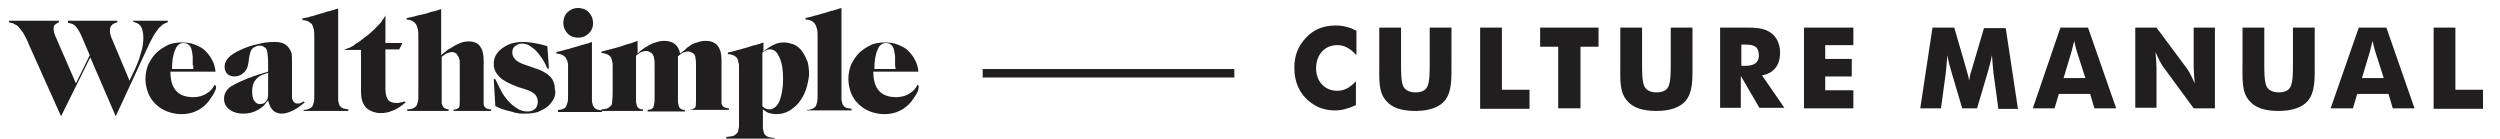
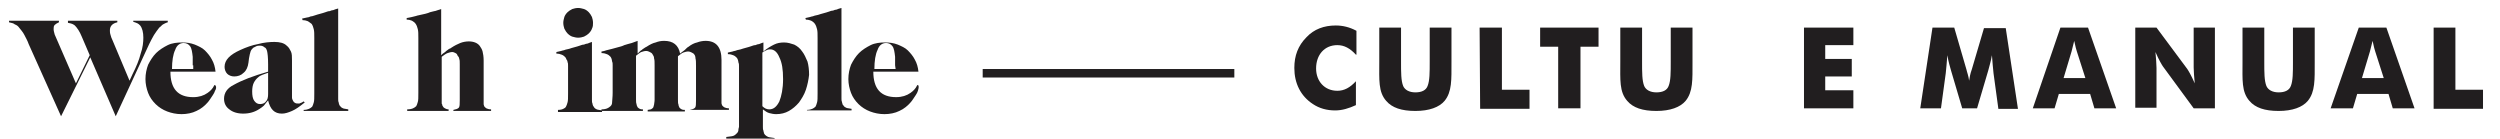
<svg xmlns="http://www.w3.org/2000/svg" version="1.1" id="Layer_1" x="0px" y="0px" viewBox="0 0 470.9 26.1" style="enable-background:new 0 0 470.9 26.1;" xml:space="preserve">
  <style type="text/css">
	.st0{fill:#211E1F;}
</style>
  <g>
    <g>
      <g>
        <g>
          <path class="st0" d="M30.7,4.6C30.5,4.7,30.3,5,30,5.2c-0.3,0.4-0.7,0.9-1,1.4s-0.6,1.1-0.9,1.7l-6.3,13.6L17,10.8l-5.5,11.1      L5.4,8.3C5.2,7.7,4.9,7.2,4.6,6.6s-0.7-1-1-1.4C3.4,4.9,3.1,4.7,2.8,4.6C2.6,4.4,2.2,4.3,1.7,4.2V3.9h9.4v0.3      c-0.4,0.2-0.6,0.3-0.8,0.5c-0.2,0.2-0.2,0.5-0.2,0.8s0.1,0.6,0.2,1l4,9.2l2.6-5.3l-1.5-3.5c-0.4-1-0.9-1.7-1.3-2.1      c-0.1-0.1-0.3-0.2-0.5-0.3s-0.4-0.1-0.8-0.2V3.9h9.3v0.3c-0.9,0.2-1.4,0.7-1.4,1.5c0,0.2,0,0.5,0.1,0.8c0.1,0.4,0.2,0.7,0.4,1.1      l3.2,7.6l0.6-1.3c0.7-1.4,1.2-2.6,1.5-3.8C26.9,9,27,7.9,27,7.1c0-1-0.2-1.8-0.6-2.3c-0.2-0.2-0.3-0.3-0.5-0.4      c-0.2-0.1-0.5-0.2-0.8-0.3V3.9h6.5v0.3C31.2,4.3,30.9,4.5,30.7,4.6" />
        </g>
      </g>
      <g>
        <g>
          <path class="st0" d="M36.3,12.3c0-0.2,0-0.4,0-0.6c0-0.2,0-0.3,0-0.5s0-0.3,0-0.5c-0.1-0.9-0.2-1.6-0.5-2      c-0.3-0.4-0.7-0.6-1.2-0.6c-0.7,0-1.3,0.4-1.6,1.3c-0.4,0.8-0.6,2.1-0.6,3.6h4v-0.7H36.3z M40.5,17.1c-0.1,0.3-0.2,0.5-0.4,0.8      c-0.1,0.2-0.3,0.4-0.4,0.6s-0.3,0.4-0.5,0.7c-0.6,0.7-1.3,1.3-2.2,1.7c-0.8,0.4-1.8,0.6-2.8,0.6s-1.9-0.2-2.7-0.5      s-1.6-0.8-2.2-1.4s-1.1-1.3-1.4-2.1c-0.3-0.8-0.5-1.7-0.5-2.6c0-1,0.2-1.9,0.5-2.7c0.4-0.8,0.9-1.6,1.5-2.2      c0.6-0.6,1.4-1.1,2.2-1.5C32.4,8.1,33.4,8,34.3,8c0.9,0,1.6,0.1,2.4,0.4c0.7,0.3,1.4,0.6,1.9,1.1s1,1.1,1.3,1.7      c0.4,0.7,0.6,1.4,0.7,2.3h-8.5c0,3.2,1.4,4.8,4.3,4.8c1.1,0,2-0.3,2.7-0.8c0.3-0.2,0.5-0.4,0.7-0.6c0.2-0.2,0.4-0.5,0.6-0.9      l0.2,0.1C40.8,16.4,40.7,16.8,40.5,17.1" />
        </g>
      </g>
      <g>
        <g>
          <path class="st0" d="M50.5,13.7c-0.5,0.2-0.9,0.3-1.1,0.4c-0.2,0.1-0.5,0.2-0.7,0.4c-0.4,0.3-0.7,0.7-0.9,1.1      c-0.2,0.4-0.3,1-0.3,1.6c0,0.8,0.1,1.4,0.4,1.8c0.3,0.4,0.6,0.6,1.1,0.6s0.9-0.2,1.1-0.5c0.3-0.3,0.4-0.8,0.4-1.4V13.7z       M55,20.9c-0.7,0.3-1.3,0.5-1.9,0.5c-1.4,0-2.2-0.8-2.6-2.5c-0.3,0.4-0.6,0.7-0.8,1c-0.2,0.2-0.5,0.4-0.8,0.6      c-0.9,0.6-1.9,0.9-3.1,0.9c-1.1,0-2-0.3-2.6-0.8c-0.7-0.5-1-1.2-1-2c0-1.1,0.6-2,1.8-2.6c1.6-0.9,3.7-1.7,6.5-2.5v-1.4      c0-1.3-0.1-2.1-0.2-2.5c-0.1-0.3-0.2-0.6-0.5-0.7c-0.2-0.2-0.5-0.3-0.8-0.3c-0.2,0-0.5,0-0.7,0.1c-0.2,0.1-0.4,0.2-0.6,0.3      c-0.2,0.2-0.4,0.4-0.5,0.7S47,10.4,46.9,11l-0.1,0.8c-0.1,0.8-0.4,1.5-0.9,1.9c-0.5,0.5-1.1,0.7-1.8,0.7c-0.5,0-1-0.2-1.3-0.5      s-0.5-0.8-0.5-1.3c0-1.3,1-2.3,3-3.2c1.1-0.5,2.2-0.9,3.3-1.1c1.1-0.3,2.2-0.4,3.1-0.4c1,0,1.8,0.2,2.3,0.7      c0.4,0.3,0.6,0.7,0.8,1.1c0.2,0.4,0.2,1,0.2,1.7v5.9c0,0.5,0,0.9,0,1.1s0.1,0.4,0.2,0.6c0.1,0.2,0.2,0.3,0.4,0.4      s0.4,0.1,0.6,0.1c0.2,0,0.3,0,0.4-0.1c0.1,0,0.3-0.1,0.6-0.3l0.2,0.2C56.4,20.1,55.7,20.6,55,20.9" />
        </g>
      </g>
      <g>
        <g>
          <path class="st0" d="M57.2,21v-0.3c0.4,0,0.8-0.1,1-0.2s0.4-0.2,0.6-0.4c0.1-0.2,0.2-0.4,0.3-0.8c0.1-0.3,0.1-0.9,0.1-1.7V7.2      c0-0.8,0-1.3-0.1-1.7c-0.1-0.4-0.2-0.7-0.4-1C58.4,4.3,58.2,4.1,58,4c-0.2-0.1-0.6-0.2-1-0.2l-0.1-0.3c0.3-0.1,0.6-0.1,0.9-0.2      c0.2,0,0.5-0.1,0.7-0.2c0.2,0,0.5-0.1,0.8-0.2c0.3-0.1,0.6-0.2,1-0.3s0.7-0.2,1-0.3s0.5-0.2,0.8-0.2c0.2-0.1,0.5-0.2,0.7-0.2      c0.2-0.1,0.5-0.2,0.9-0.3v16c0,0.4,0,0.7,0,1s0,0.5,0.1,0.7c0,0.2,0.1,0.3,0.1,0.4s0.1,0.2,0.2,0.3c0.1,0.2,0.3,0.3,0.5,0.4      s0.6,0.1,1,0.2v0.3h-8.4V21z" />
        </g>
      </g>
      <g>
        <g>
-           <path class="st0" d="M73.8,20.9c-0.7,0.3-1.4,0.4-2.1,0.4c-1,0-1.8-0.3-2.5-0.8c-0.4-0.3-0.7-0.8-0.9-1.3      C68.1,18.8,68,18,68,17.1V9.4h-3.2c0.4-0.2,0.7-0.3,1-0.4c0.3-0.1,0.5-0.3,0.8-0.4c0.2-0.2,0.4-0.4,0.7-0.5      c0.2-0.2,0.5-0.3,0.8-0.6c0.8-0.6,1.5-1.1,2.1-1.7c0.3-0.2,0.5-0.5,0.7-0.7c0.2-0.2,0.4-0.4,0.6-0.6c0.2-0.2,0.4-0.4,0.5-0.7      c0.2-0.2,0.4-0.5,0.6-0.9v5.2h3.2l-0.6,1.2h-2.6v7.4c0,1,0.2,1.7,0.5,2.1s0.9,0.6,1.6,0.6c0.2,0,0.5,0,0.7-0.1      c0.2,0,0.5-0.1,0.8-0.2l0.2,0.2C75.3,20.2,74.5,20.7,73.8,20.9" />
-         </g>
+           </g>
      </g>
      <g>
        <g>
          <path class="st0" d="M85.4,21v-0.3c0.5-0.1,0.8-0.2,1-0.4c0.2-0.2,0.2-0.7,0.2-1.4v-0.6v-6.2c0-0.5,0-0.8-0.1-1      c0-0.2-0.1-0.4-0.3-0.6c-0.1-0.3-0.2-0.4-0.4-0.5s-0.4-0.2-0.6-0.2c-0.3,0-0.6,0.1-0.9,0.2c-0.3,0.1-0.7,0.4-1.1,0.7v7.4v0.8      c0,0.2,0,0.4,0,0.5s0,0.2,0.1,0.3c0,0.1,0,0.2,0.1,0.3c0.1,0.2,0.2,0.3,0.4,0.4c0.2,0.1,0.4,0.2,0.7,0.2v0.3h-7.8v-0.3      c0.5,0,0.9-0.1,1.1-0.2s0.4-0.2,0.6-0.4c0.1-0.2,0.2-0.4,0.3-0.8c0.1-0.3,0.1-0.9,0.1-1.7V7.2c0-0.8,0-1.3-0.1-1.7      c-0.1-0.4-0.2-0.7-0.4-1c-0.2-0.3-0.4-0.4-0.7-0.6c-0.2-0.1-0.6-0.2-1-0.2V3.4c0.4-0.1,0.7-0.1,1-0.2c0.3-0.1,0.5-0.1,0.8-0.2      c0.2-0.1,0.5-0.1,0.8-0.2c0.3-0.1,0.6-0.1,0.9-0.2c0.4-0.1,0.7-0.2,0.9-0.3c0.3-0.1,0.5-0.1,0.8-0.2c-0.1,0,0.2,0,0.4-0.1      c0.3-0.1,0.6-0.2,0.9-0.3v8.7c0.2-0.2,0.4-0.4,0.6-0.5s0.3-0.3,0.5-0.4c0.1-0.1,0.3-0.2,0.4-0.3c0.1,0,0.3-0.1,0.4-0.2      c0.6-0.4,1.2-0.7,1.7-0.9s1.1-0.3,1.6-0.3c0.9,0,1.7,0.3,2.1,0.9c0.2,0.3,0.4,0.6,0.5,1c0.1,0.4,0.2,1,0.2,1.7v6.8v0.6      c0,0.4,0,0.6,0,0.8c0,0.2,0.1,0.3,0.1,0.4c0.1,0.2,0.3,0.3,0.4,0.4c0.2,0.1,0.5,0.2,0.9,0.2v0.3h-7.1V21z" />
        </g>
      </g>
      <g>
        <g>
-           <path class="st0" d="M104.3,18.6c-0.3,0.6-0.7,1.1-1.2,1.5s-1.1,0.7-1.8,1c-0.7,0.2-1.5,0.3-2.3,0.3c-0.2,0-0.5,0-0.7,0      s-0.5,0-0.8-0.1c-0.3,0-0.6-0.1-0.9-0.2s-0.7-0.2-1.2-0.3c-0.3-0.1-0.5-0.2-0.7-0.2c-0.2-0.1-0.3-0.1-0.5-0.2s-0.3-0.1-0.4-0.2      s-0.3-0.1-0.5-0.2L93,14.9h0.3c0.4,0.9,0.9,1.8,1.3,2.6c0.5,0.8,1,1.4,1.5,1.9s1.1,0.9,1.6,1.2c0.6,0.3,1.1,0.4,1.7,0.4      s1-0.2,1.4-0.5c0.3-0.3,0.5-0.8,0.5-1.3c0-0.6-0.2-1-0.5-1.4c-0.4-0.4-1-0.7-1.9-1l-1.3-0.4c-1.6-0.6-2.8-1.2-3.5-1.9      S93,13,93,12.1c0-0.6,0.1-1.2,0.4-1.7s0.7-1,1.2-1.3c0.5-0.4,1.1-0.7,1.7-0.9C97,8,97.7,7.9,98.5,7.9c0.7,0,1.4,0.1,2.1,0.2      c0.7,0.1,1.5,0.3,2.5,0.6l0.3,4.2h-0.3c-0.3-0.7-0.6-1.3-1-1.9c-0.4-0.6-0.8-1.1-1.2-1.5c-0.4-0.4-0.9-0.7-1.3-1      c-0.4-0.2-0.9-0.3-1.3-0.3c-0.5,0-0.9,0.2-1.3,0.5s-0.5,0.7-0.5,1.2c0,1,0.8,1.8,2.4,2.3l1.7,0.6c1.4,0.4,2.4,1,3,1.6      s0.9,1.4,0.9,2.3C104.7,17.4,104.6,18,104.3,18.6" />
-         </g>
+           </g>
      </g>
      <g>
        <g>
          <path class="st0" d="M111.5,5.4c-0.1,0.3-0.3,0.6-0.6,0.9c-0.2,0.2-0.5,0.4-0.9,0.6c-0.3,0.1-0.7,0.2-1.1,0.2s-0.7-0.1-1.1-0.2      c-0.3-0.1-0.6-0.3-0.9-0.6c-0.2-0.2-0.4-0.5-0.6-0.9c-0.1-0.3-0.2-0.7-0.2-1.1c0-0.4,0.1-0.7,0.2-1.1c0.1-0.3,0.3-0.6,0.6-0.9      c0.2-0.2,0.5-0.4,0.9-0.6c0.3-0.1,0.7-0.2,1.1-0.2s0.7,0.1,1.1,0.2c0.3,0.1,0.6,0.3,0.9,0.6c0.2,0.2,0.4,0.5,0.6,0.9      c0.1,0.3,0.2,0.7,0.2,1.1C111.7,4.7,111.7,5,111.5,5.4 M105.1,21v-0.3c0.5,0,0.8-0.1,1-0.2s0.4-0.2,0.5-0.4      c0.1-0.2,0.2-0.4,0.3-0.8c0.1-0.3,0.1-0.9,0.1-1.7v-4.2c0-0.4,0-0.7,0-1s0-0.5-0.1-0.7c0-0.2-0.1-0.4-0.2-0.5      c-0.1-0.2-0.1-0.3-0.2-0.4c-0.2-0.2-0.4-0.4-0.7-0.5c-0.2-0.1-0.6-0.2-1-0.2V9.8c0.3-0.1,0.6-0.1,0.9-0.2      c0.2-0.1,0.5-0.1,0.7-0.2c0.2-0.1,0.5-0.1,0.8-0.2c0.3-0.1,0.6-0.2,1-0.3s0.7-0.2,1-0.3s0.5-0.2,0.8-0.2      c0.2-0.1,0.5-0.2,0.7-0.2c0.2-0.1,0.5-0.2,0.8-0.3v9.9c0,0.4,0,0.7,0,1s0,0.5,0.1,0.7c0,0.2,0.1,0.3,0.1,0.4      c0.1,0.1,0.1,0.2,0.2,0.3c0.1,0.2,0.3,0.3,0.5,0.4s0.6,0.1,1,0.2v0.3h-8.3V21z" />
        </g>
      </g>
      <g>
        <g>
          <path class="st0" d="M129.9,21v-0.3c0.5-0.1,0.8-0.2,1-0.4c0.2-0.2,0.2-0.7,0.2-1.4v-0.6v-5.9c0-0.6,0-1.1-0.1-1.4      c0-0.3-0.1-0.6-0.2-0.7c-0.1-0.2-0.3-0.3-0.5-0.4c-0.2-0.1-0.4-0.2-0.7-0.2s-0.6,0.1-0.9,0.2c-0.3,0.1-0.6,0.4-1,0.7v7.6v0.6      c0,0.4,0,0.7,0.1,0.9c0,0.2,0.1,0.4,0.2,0.6c0.1,0.1,0.2,0.2,0.4,0.3c0.2,0.1,0.4,0.1,0.6,0.1V21h-7v-0.3c0.2,0,0.4-0.1,0.6-0.1      c0.2-0.1,0.3-0.2,0.4-0.3c0.1-0.1,0.1-0.3,0.2-0.6c0-0.2,0.1-0.5,0.1-0.9v-0.6v-5.9c0-0.6,0-1-0.1-1.3c0-0.3-0.1-0.5-0.3-0.8      c-0.1-0.2-0.3-0.3-0.5-0.4c-0.2-0.1-0.4-0.2-0.7-0.2c-0.3,0-0.6,0.1-0.9,0.2c-0.3,0.1-0.6,0.4-1,0.7v7.6v0.6      c0,0.4,0,0.7,0.1,0.9c0,0.2,0.1,0.4,0.2,0.6c0.1,0.1,0.2,0.2,0.4,0.3s0.4,0.1,0.6,0.1v0.3h-7.8v-0.3c0.5,0,0.9-0.1,1.1-0.2      s0.4-0.2,0.6-0.4c0.2-0.2,0.3-0.4,0.3-0.8c0-0.3,0.1-0.9,0.1-1.7v-4.2c0-0.4,0-0.7,0-1s0-0.5-0.1-0.7c0-0.2-0.1-0.4-0.1-0.5      c-0.1-0.2-0.1-0.3-0.2-0.4c-0.2-0.2-0.4-0.4-0.7-0.5c-0.2-0.1-0.6-0.2-1-0.2V9.7c0.2,0,0.4-0.1,0.5-0.1s0.3-0.1,0.3-0.1      c0.4-0.1,0.8-0.2,1.2-0.3c0.4-0.1,0.8-0.2,1.1-0.3c0.4-0.1,0.8-0.2,1.2-0.4c0.4-0.1,0.9-0.3,1.4-0.4l1.1-0.4v2.4      c0.2-0.2,0.3-0.3,0.4-0.4c0.1-0.1,0.2-0.2,0.4-0.3c0.1-0.1,0.2-0.2,0.4-0.3c0.1-0.1,0.3-0.2,0.5-0.3c0.6-0.4,1.2-0.7,1.7-0.8      c0.5-0.2,1-0.3,1.6-0.3c1.7,0,2.7,0.8,3,2.4c0.2-0.2,0.4-0.3,0.5-0.4c0.1-0.1,0.3-0.2,0.4-0.3s0.2-0.2,0.3-0.3s0.2-0.2,0.4-0.3      c0.5-0.4,1.1-0.7,1.6-0.8c0.5-0.2,1.1-0.3,1.6-0.3c2,0,3,1.2,3,3.6V18v0.6c0,0.4,0,0.6,0,0.8c0,0.2,0.1,0.3,0.1,0.4      c0.1,0.2,0.3,0.3,0.4,0.4c0.2,0.1,0.5,0.2,0.9,0.2v0.3h-7.4V21z" />
        </g>
      </g>
      <g>
        <g>
          <path class="st0" d="M146.8,10.8c-0.4-1-1-1.5-1.7-1.5c-0.2,0-0.4,0-0.6,0.1c-0.2,0.1-0.5,0.2-0.9,0.5V20      c0.4,0.4,0.8,0.6,1.3,0.6c0.8,0,1.4-0.5,1.9-1.5c0.4-1,0.7-2.4,0.7-4.2C147.5,13.1,147.3,11.8,146.8,10.8 M151.8,16.9      c-0.3,0.9-0.8,1.7-1.3,2.4c-0.6,0.7-1.2,1.2-1.9,1.6s-1.5,0.6-2.4,0.6c-0.5,0-0.9-0.1-1.3-0.2c-0.4-0.1-0.8-0.4-1.2-0.7v2.3      c0,0.4,0,0.7,0,1s0,0.5,0.1,0.7c0,0.2,0.1,0.3,0.1,0.5c0.1,0.1,0.1,0.2,0.2,0.3c0.2,0.2,0.4,0.3,0.6,0.4      c0.3,0.1,0.7,0.1,1.2,0.2v0.1h-9.1v-0.3c0.6-0.1,1-0.1,1.3-0.2s0.5-0.3,0.7-0.5s0.3-0.4,0.3-0.8c0-0.1,0.1-0.3,0.1-0.4      s0-0.3,0-0.5s0-0.4,0-0.7v-1.1v-8.1c0-0.4,0-0.7,0-1s0-0.5-0.1-0.7c0-0.2-0.1-0.4-0.1-0.5c-0.1-0.2-0.1-0.3-0.2-0.4      c-0.2-0.2-0.4-0.4-0.7-0.5c-0.2-0.1-0.6-0.2-1-0.2V9.9c0.3-0.1,0.6-0.1,0.9-0.2c0.2-0.1,0.5-0.1,0.7-0.2      c0.2-0.1,0.5-0.1,0.8-0.2c0.3-0.1,0.6-0.2,1-0.3s0.7-0.2,1-0.3s0.5-0.2,0.8-0.2c0.2-0.1,0.5-0.2,0.7-0.2      c0.2-0.1,0.5-0.2,0.8-0.3v1.7c0.7-0.6,1.4-1,2-1.3S147,8,147.7,8s1.3,0.2,1.9,0.4c0.6,0.3,1.1,0.7,1.5,1.3      c0.4,0.5,0.7,1.2,1,1.9c0.2,0.7,0.3,1.6,0.3,2.5C152.3,15,152.1,16,151.8,16.9" />
        </g>
      </g>
      <g>
        <g>
          <path class="st0" d="M152,21v-0.3c0.4,0,0.8-0.1,1-0.2s0.4-0.2,0.6-0.4c0.1-0.2,0.2-0.4,0.3-0.8c0.1-0.3,0.1-0.9,0.1-1.7V7.2      c0-0.8,0-1.3-0.1-1.7c-0.1-0.4-0.2-0.7-0.4-1c-0.2-0.3-0.4-0.4-0.7-0.6c-0.2-0.1-0.6-0.2-1-0.2l-0.1-0.3      c0.3-0.1,0.6-0.1,0.9-0.2c0.2-0.1,0.5-0.1,0.7-0.2c0.2-0.1,0.5-0.1,0.8-0.2c0.3-0.1,0.6-0.2,1-0.3s0.7-0.2,1-0.3      s0.5-0.2,0.8-0.2c0.2-0.1,0.5-0.2,0.7-0.2c0.2-0.1,0.5-0.2,0.9-0.3v16c0,0.4,0,0.7,0,1s0,0.5,0.1,0.7c0,0.2,0.1,0.3,0.1,0.4      s0.1,0.2,0.2,0.3c0.1,0.2,0.3,0.3,0.5,0.4s0.6,0.1,1,0.2v0.3H152V21z" />
        </g>
      </g>
      <g>
        <g>
          <path class="st0" d="M168.6,12.3c0-0.2,0-0.4,0-0.6c0-0.2,0-0.3,0-0.5c0-0.1,0-0.3,0-0.5c-0.1-0.9-0.2-1.6-0.5-2      c-0.3-0.4-0.7-0.6-1.2-0.6c-0.7,0-1.3,0.4-1.6,1.3c-0.4,0.8-0.6,2.1-0.6,3.6h4L168.6,12.3L168.6,12.3z M172.9,17.1      c-0.1,0.3-0.2,0.5-0.4,0.8c-0.1,0.2-0.3,0.4-0.4,0.6s-0.3,0.4-0.5,0.7c-0.6,0.7-1.3,1.3-2.2,1.7c-0.8,0.4-1.8,0.6-2.8,0.6      s-1.9-0.2-2.7-0.5s-1.6-0.8-2.2-1.4c-0.6-0.6-1.1-1.3-1.4-2.1c-0.3-0.8-0.5-1.7-0.5-2.6c0-1,0.2-1.9,0.5-2.7      c0.4-0.8,0.9-1.6,1.5-2.2c0.6-0.6,1.4-1.1,2.2-1.5c0.8-0.4,1.8-0.5,2.7-0.5s1.6,0.1,2.4,0.4c0.7,0.3,1.4,0.6,1.9,1.1      s1,1.1,1.3,1.7c0.4,0.7,0.6,1.4,0.7,2.3h-8.5c0,3.2,1.4,4.8,4.3,4.8c1.1,0,2-0.3,2.7-0.8c0.3-0.2,0.5-0.4,0.7-0.6      c0.2-0.2,0.4-0.5,0.6-0.9l0.2,0.1C173.1,16.4,173,16.8,172.9,17.1" />
        </g>
      </g>
    </g>
    <g>
      <g>
        <rect x="185.1" y="13" class="st0" width="47.4" height="1.6" />
      </g>
    </g>
    <g>
      <path class="st0" d="M255.4,10.3c-1.1-1.2-2.2-1.8-3.5-1.8c-2.4,0-4,1.8-4,4.4c0,2.4,1.6,4.2,4,4.2c1.3,0,2.4-0.6,3.5-1.8v4.5    c-1.3,0.6-2.6,1-3.9,1c-1.6,0-3-0.4-4.2-1.2c-2.3-1.5-3.5-3.9-3.5-6.8c0-2.3,0.7-4.2,2.3-5.8c1.4-1.5,3.3-2.2,5.5-2.2    c1.3,0,2.6,0.3,3.9,1V10.3z" />
      <path class="st0" d="M263.9,5.2v6.4c0,2.1,0,3.6,0.4,4.6c0.3,0.7,1.1,1.2,2.3,1.2s2-0.4,2.3-1.2c0.4-1,0.4-2.5,0.4-4.6V5.2h4.1    v6.5c0,3.3,0.1,5.6-1.3,7.3c-1,1.2-2.9,1.9-5.5,1.9s-4.4-0.6-5.5-1.9c-1.5-1.7-1.3-4-1.3-7.3V5.2H263.9z" />
-       <path class="st0" d="M278.7,5.2h4.2v11.7h5.2v3.6h-9.3V5.2z" />
+       <path class="st0" d="M278.7,5.2h4.2v11.7h5.2v3.6h-9.3z" />
      <path class="st0" d="M293.5,8.8h-3.4V5.2h11v3.6h-3.4v11.6h-4.2V8.8z" />
      <path class="st0" d="M309.3,5.2v6.4c0,2.1,0,3.6,0.4,4.6c0.3,0.7,1.1,1.2,2.3,1.2s2-0.4,2.3-1.2c0.4-1,0.4-2.5,0.4-4.6V5.2h4.1    v6.5c0,3.3,0.1,5.6-1.3,7.3c-1,1.2-2.9,1.9-5.5,1.9s-4.4-0.6-5.5-1.9c-1.5-1.7-1.3-4-1.3-7.3V5.2H309.3z" />
-       <path class="st0" d="M324,5.2h4.3c2.3,0,3.9,0,5.3,1c1.1,0.8,1.7,2.2,1.7,3.7c0,2.4-1.2,3.9-3.4,4.3l4.2,6.1h-4.7l-3.5-6v6H324    V5.2z M328.7,12.4c1.7,0,2.6-0.6,2.6-1.9c0-1.6-0.7-2.1-2.5-2.1h-0.8v4H328.7z" />
      <path class="st0" d="M339.8,5.2h9.3v3.3h-5.3v2.6h5v3.3h-5V17h5.3v3.4h-9.3V5.2z" />
      <path class="st0" d="M376.4,20.4l-0.9-6.6c-0.1-0.9-0.2-2.1-0.3-3.4c-0.2,1.2-0.5,2.1-0.7,2.9l-2.1,7.1h-2.8l-2.1-7.1    c-0.2-0.7-0.5-1.7-0.7-2.9c-0.1,1.3-0.2,2.5-0.3,3.4l-0.9,6.6h-3.9l2.3-15.2h4.1l2.3,7.9c0.1,0.5,0.4,1.2,0.5,2.1    c0.1-0.6,0.2-1.3,0.5-2.1l2.3-7.8h4.1l2.3,15.2H376.4z" />
      <path class="st0" d="M388.1,5.2h5.2l5.3,15.2h-4.1l-0.8-2.7h-5.9l-0.8,2.7h-4.1L388.1,5.2z M392.8,14.7l-1.6-5    c-0.1-0.3-0.3-1-0.5-2c-0.3,1.1-0.4,1.7-0.5,2l-1.5,5H392.8z" />
      <path class="st0" d="M402.2,5.2h4l5.8,7.8c0.2,0.3,0.7,1.1,1.4,2.7c-0.1-1.2-0.2-2.2-0.2-3V5.2h4v15.2h-4l-5.8-7.9    c-0.2-0.3-0.7-1.1-1.4-2.7c0.1,1.2,0.2,2.2,0.2,3v7.5h-4V5.2z" />
      <path class="st0" d="M426.5,5.2v6.4c0,2.1,0,3.6,0.4,4.6c0.3,0.7,1.1,1.2,2.3,1.2s2-0.4,2.3-1.2c0.4-1,0.4-2.5,0.4-4.6V5.2h4.1    v6.5c0,3.3,0.1,5.6-1.3,7.3c-1,1.2-2.9,1.9-5.5,1.9s-4.4-0.6-5.5-1.9c-1.5-1.7-1.3-4-1.3-7.3V5.2H426.5z" />
      <path class="st0" d="M444.3,5.2h5.2l5.3,15.2h-4.1l-0.8-2.7h-5.9l-0.8,2.7H439L444.3,5.2z M449,14.7l-1.6-5c-0.1-0.3-0.3-1-0.5-2    c-0.3,1.1-0.4,1.7-0.5,2l-1.5,5H449z" />
      <path class="st0" d="M458.3,5.2h4.2v11.7h5.2v3.6h-9.3V5.2z" />
    </g>
  </g>
</svg>